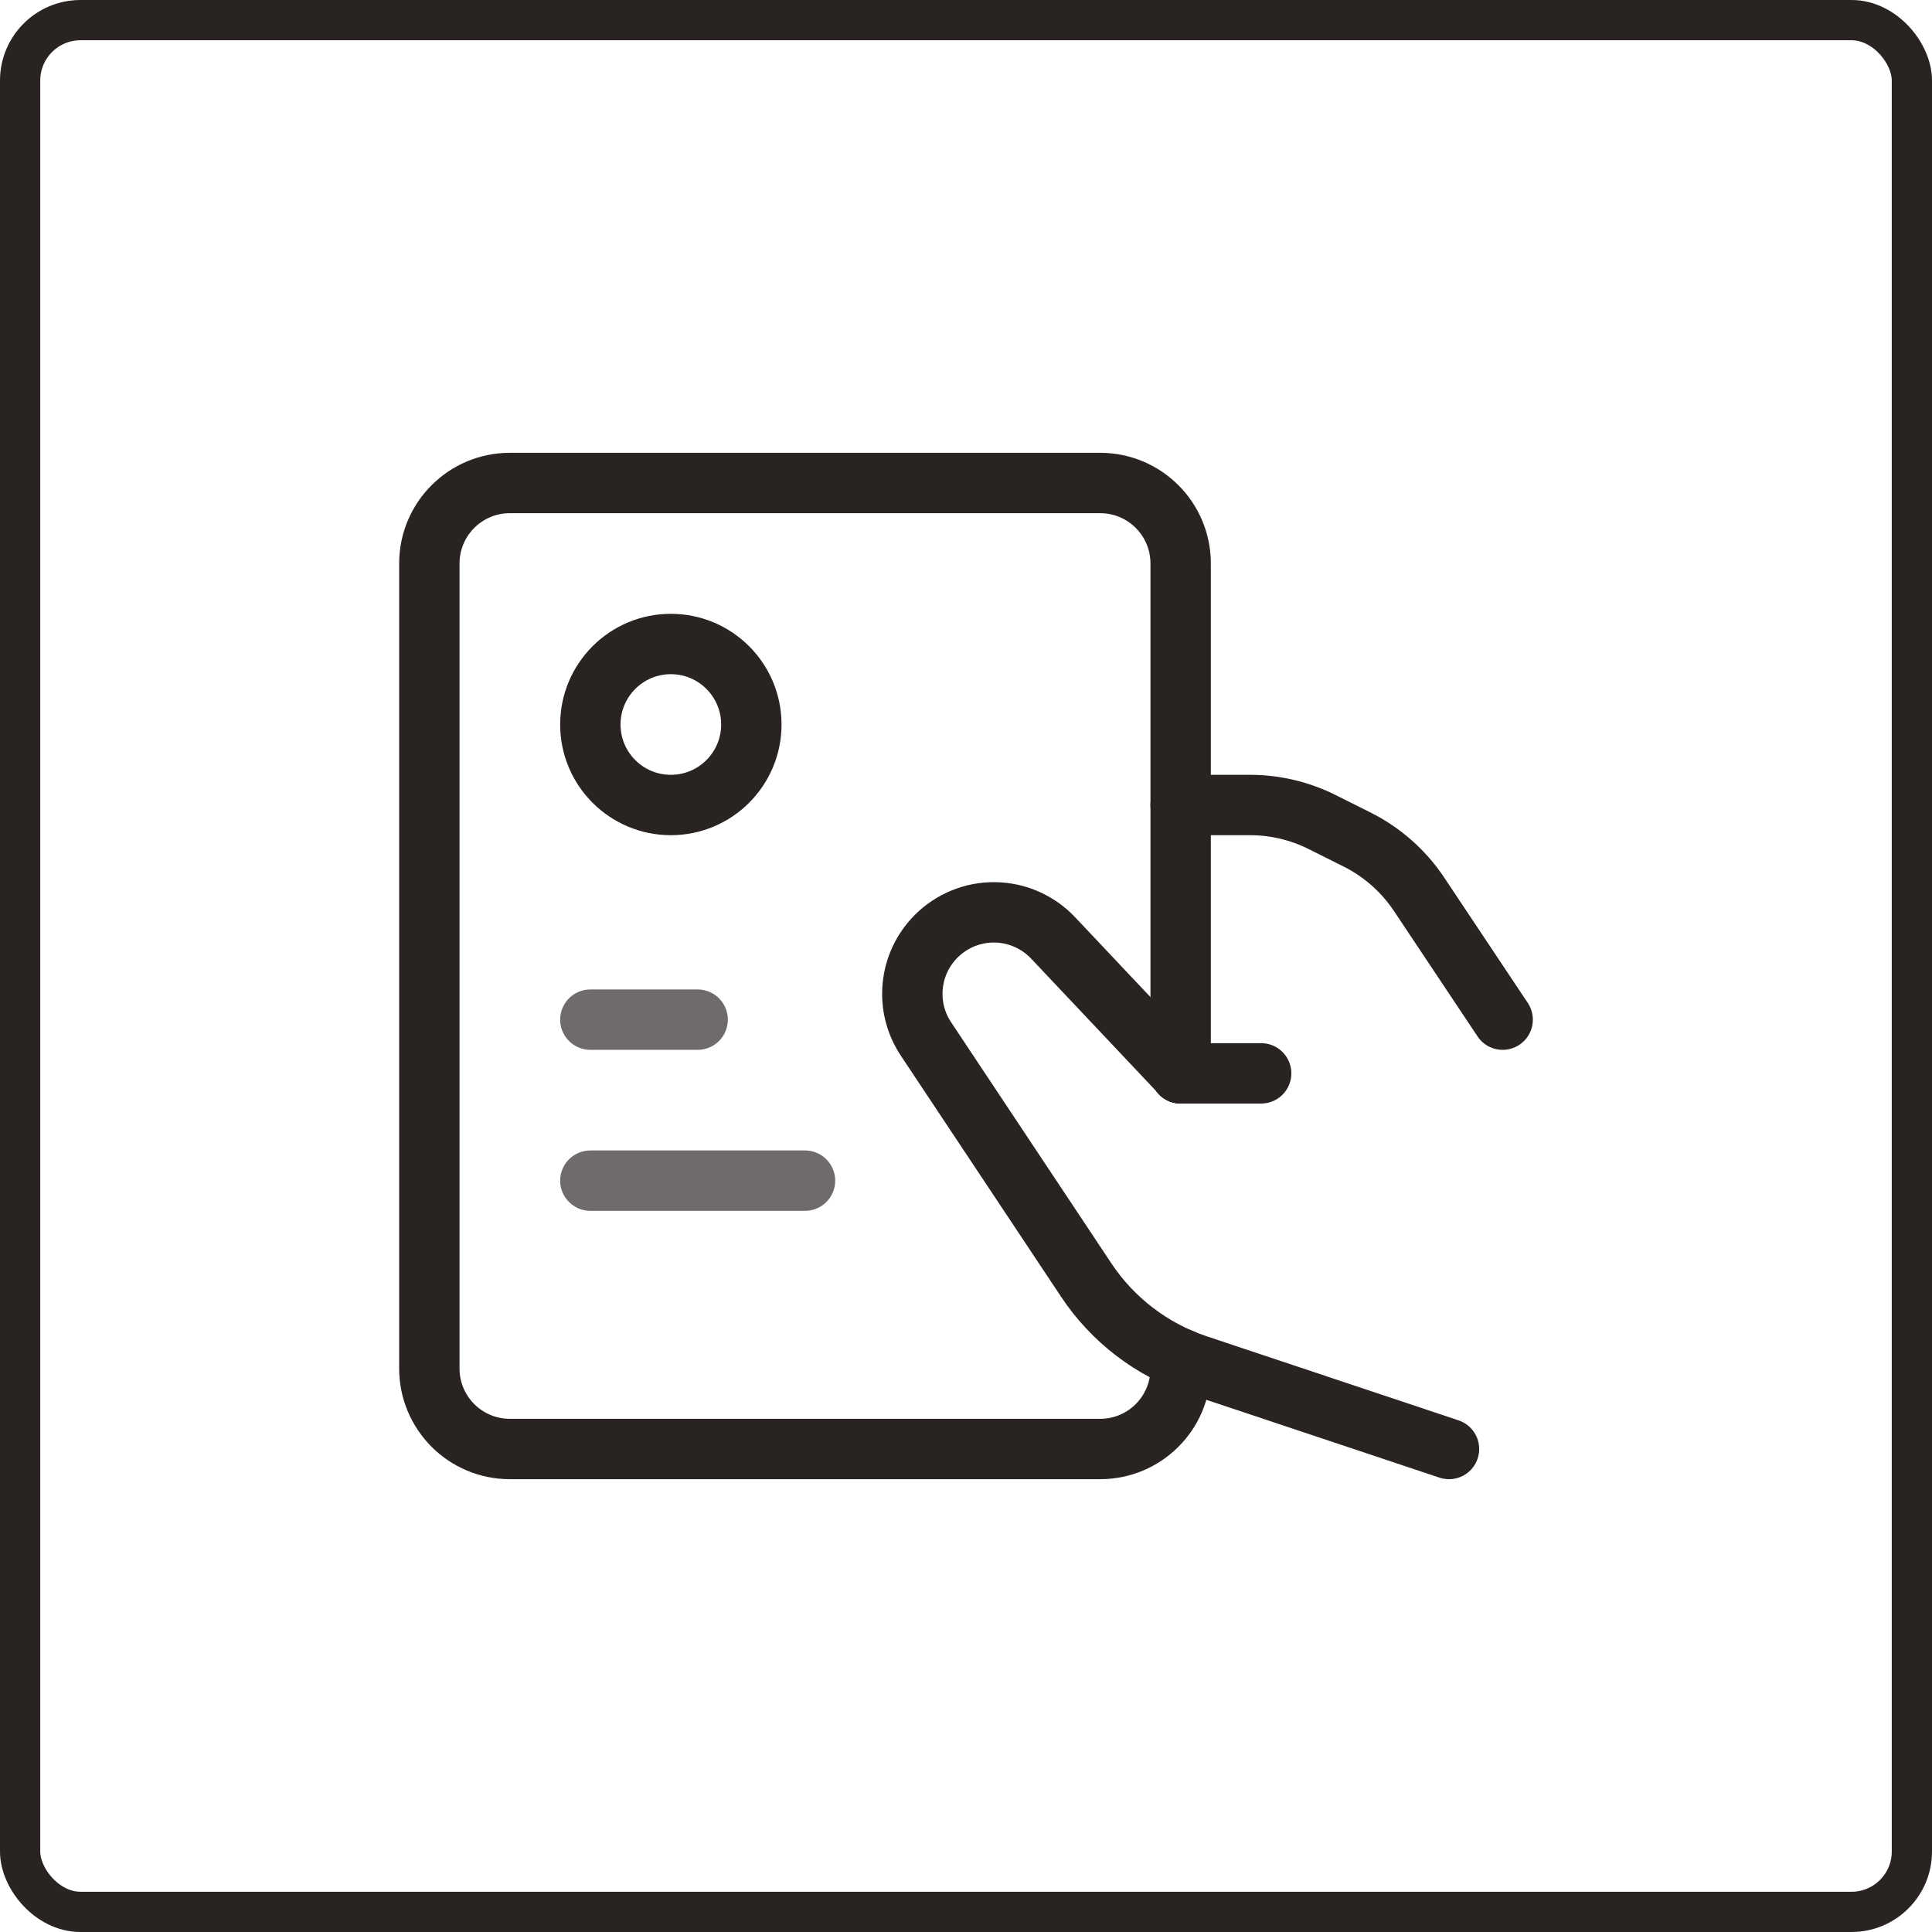
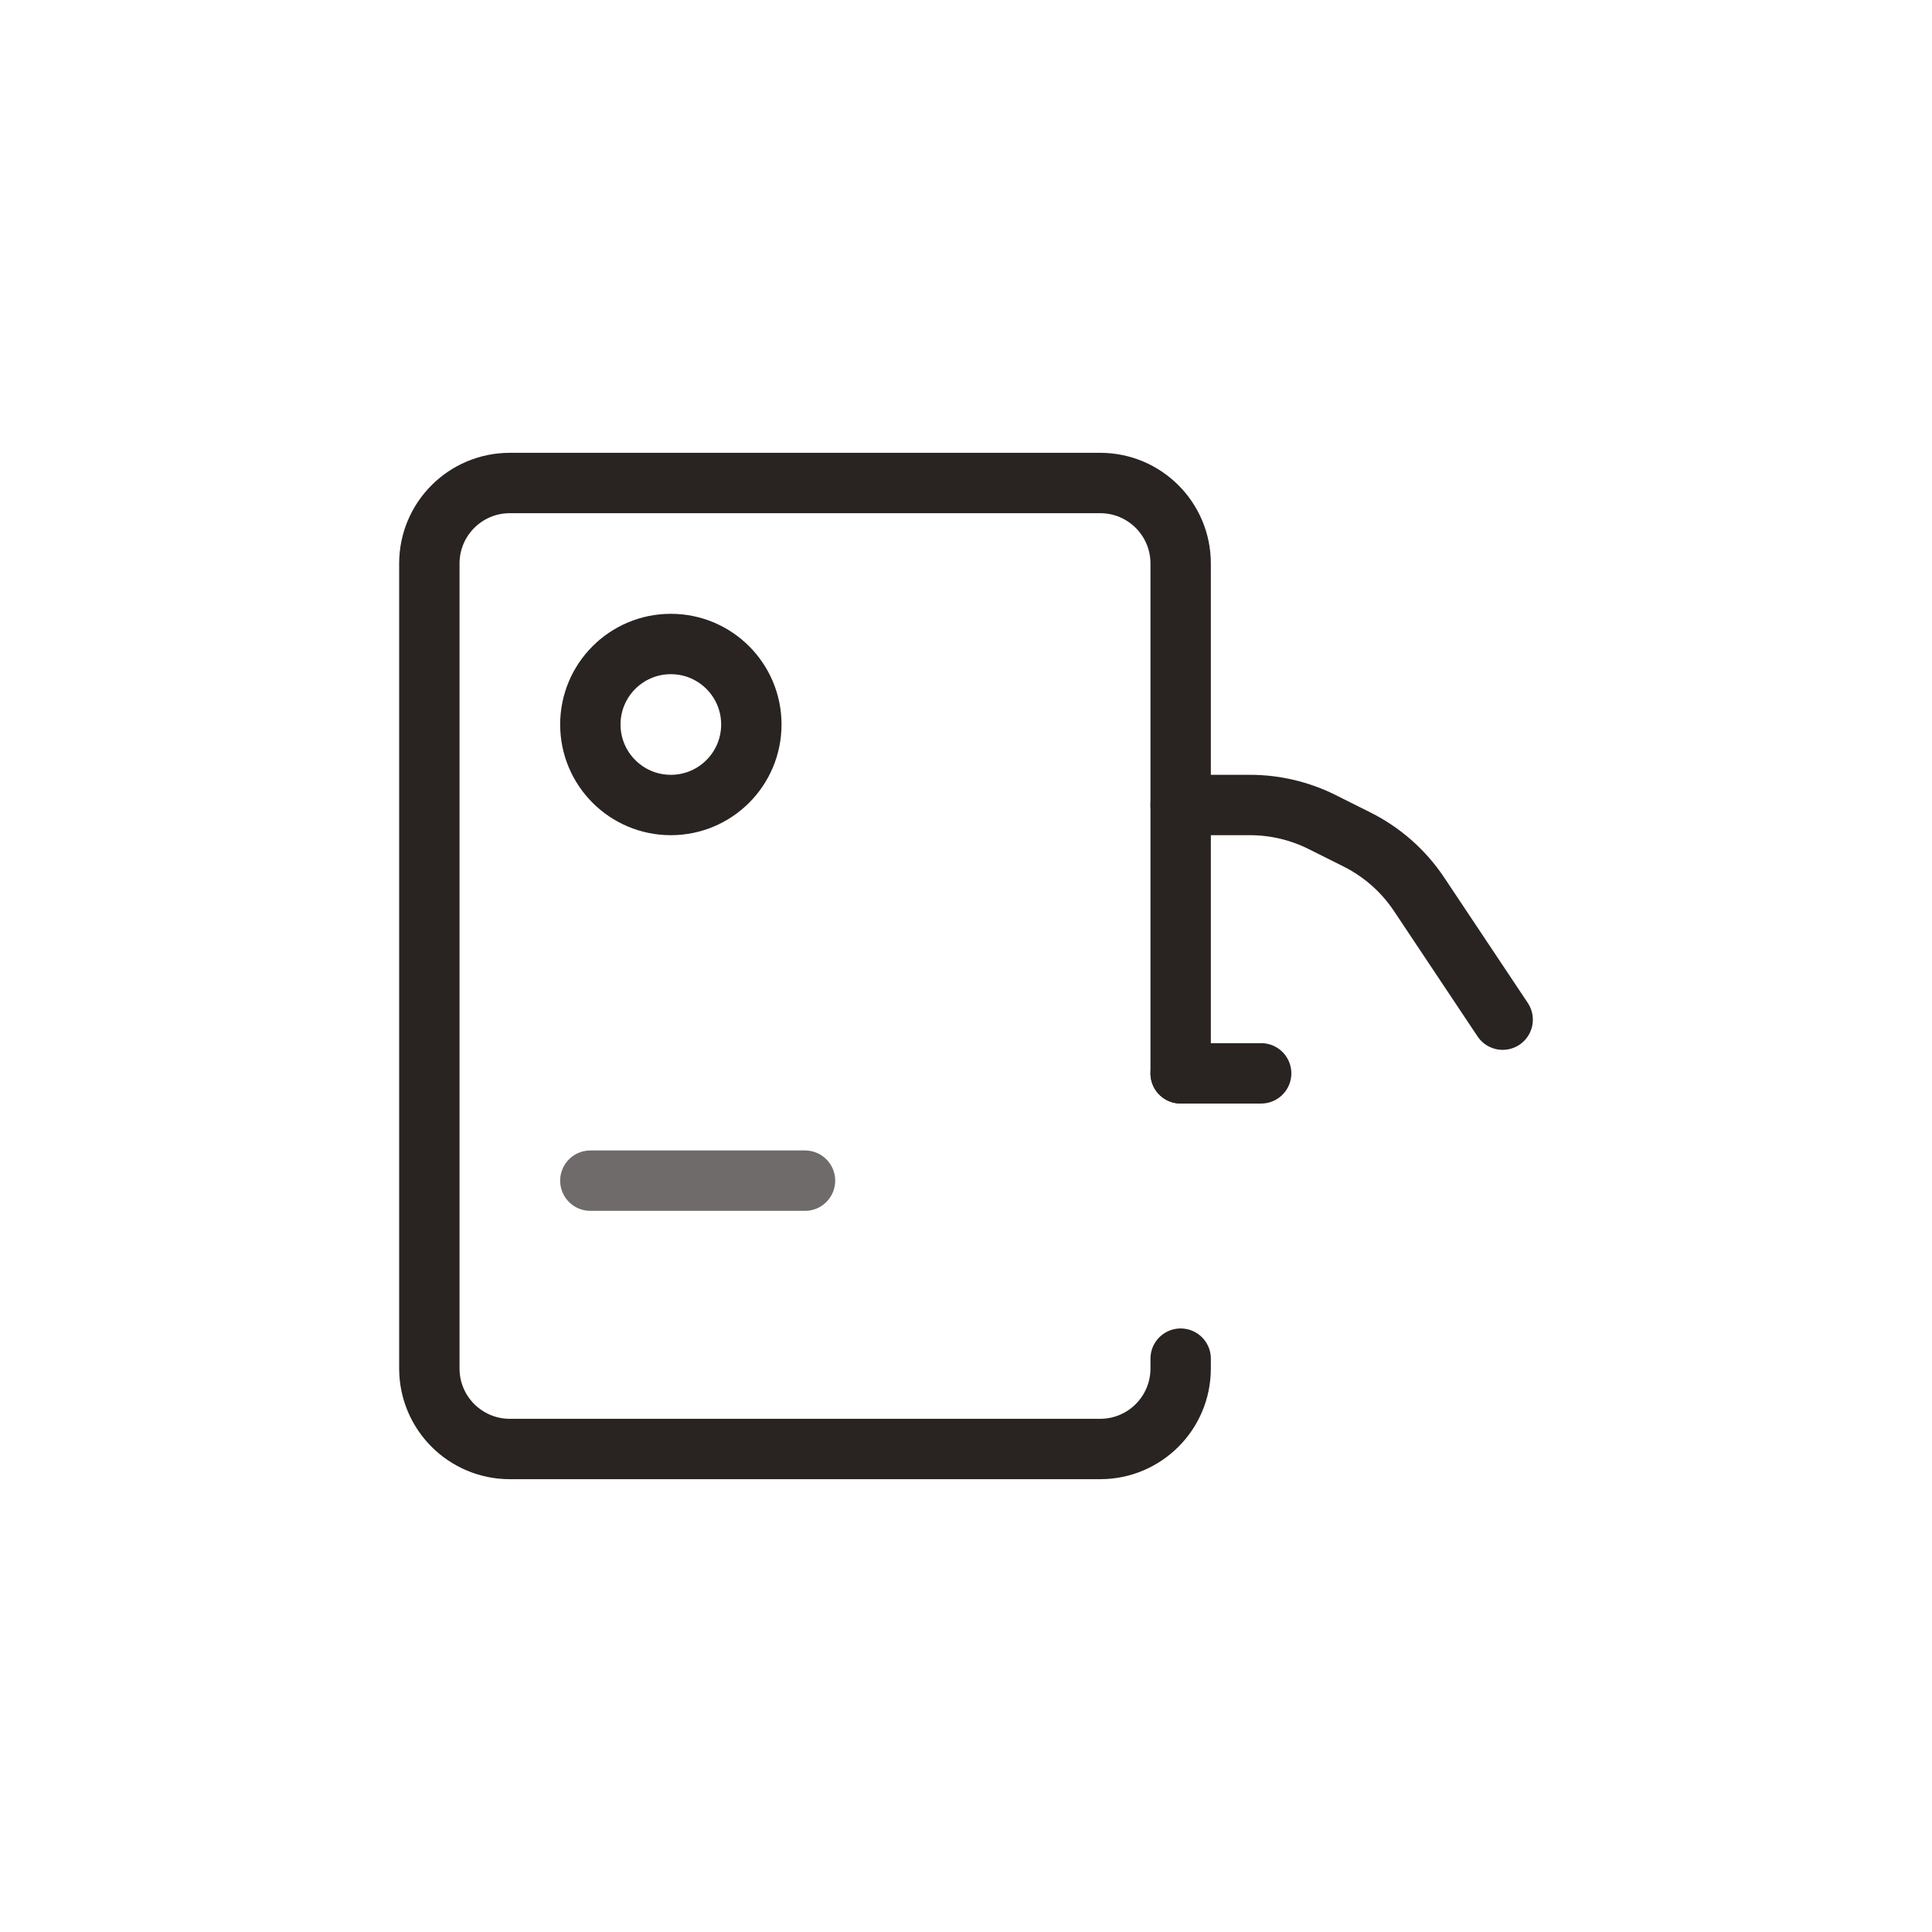
<svg xmlns="http://www.w3.org/2000/svg" width="48" height="48" viewBox="0 0 48 48" fill="none">
-   <path d="M14.667 25.333H17.333" stroke="#292321" stroke-opacity="0.67" stroke-width="1.5" stroke-linecap="round" stroke-linejoin="round" />
  <path d="M14.667 29.333H20" stroke="#292321" stroke-opacity="0.67" stroke-width="1.5" stroke-linecap="round" stroke-linejoin="round" />
  <path d="M29.333 33.755V34C29.333 35.105 28.438 36 27.333 36H12.667C11.562 36 10.667 35.105 10.667 34V14C10.667 12.895 11.562 12 12.667 12H27.333C28.438 12 29.333 12.895 29.333 14V26.667" stroke="#292321" stroke-width="1.5" stroke-linecap="round" stroke-linejoin="round" />
  <path d="M29.333 20H31.056C31.677 20 32.289 20.145 32.845 20.422L33.717 20.858C34.339 21.17 34.87 21.638 35.256 22.217L37.333 25.333" stroke="#292321" stroke-width="1.5" stroke-linecap="round" stroke-linejoin="round" />
  <ellipse cx="16.667" cy="18" rx="2" ry="2" stroke="#292321" stroke-width="1.5" stroke-linecap="round" stroke-linejoin="round" />
-   <path d="M29.333 26.667L29.336 26.663L26.164 23.302C25.788 22.904 25.268 22.675 24.721 22.667C24.174 22.659 23.647 22.873 23.26 23.26V23.26C22.578 23.942 22.471 25.009 23.005 25.812L26.988 31.804C27.645 32.792 28.614 33.534 29.74 33.91L36 36" stroke="#292321" stroke-width="1.5" stroke-linecap="round" stroke-linejoin="round" />
  <path d="M31.333 26.667H29.333" stroke="#292321" stroke-width="1.5" stroke-linecap="round" stroke-linejoin="round" />
-   <rect x="0.5" y="0.5" width="47" height="47" rx="1.5" stroke="#292321" />
</svg>